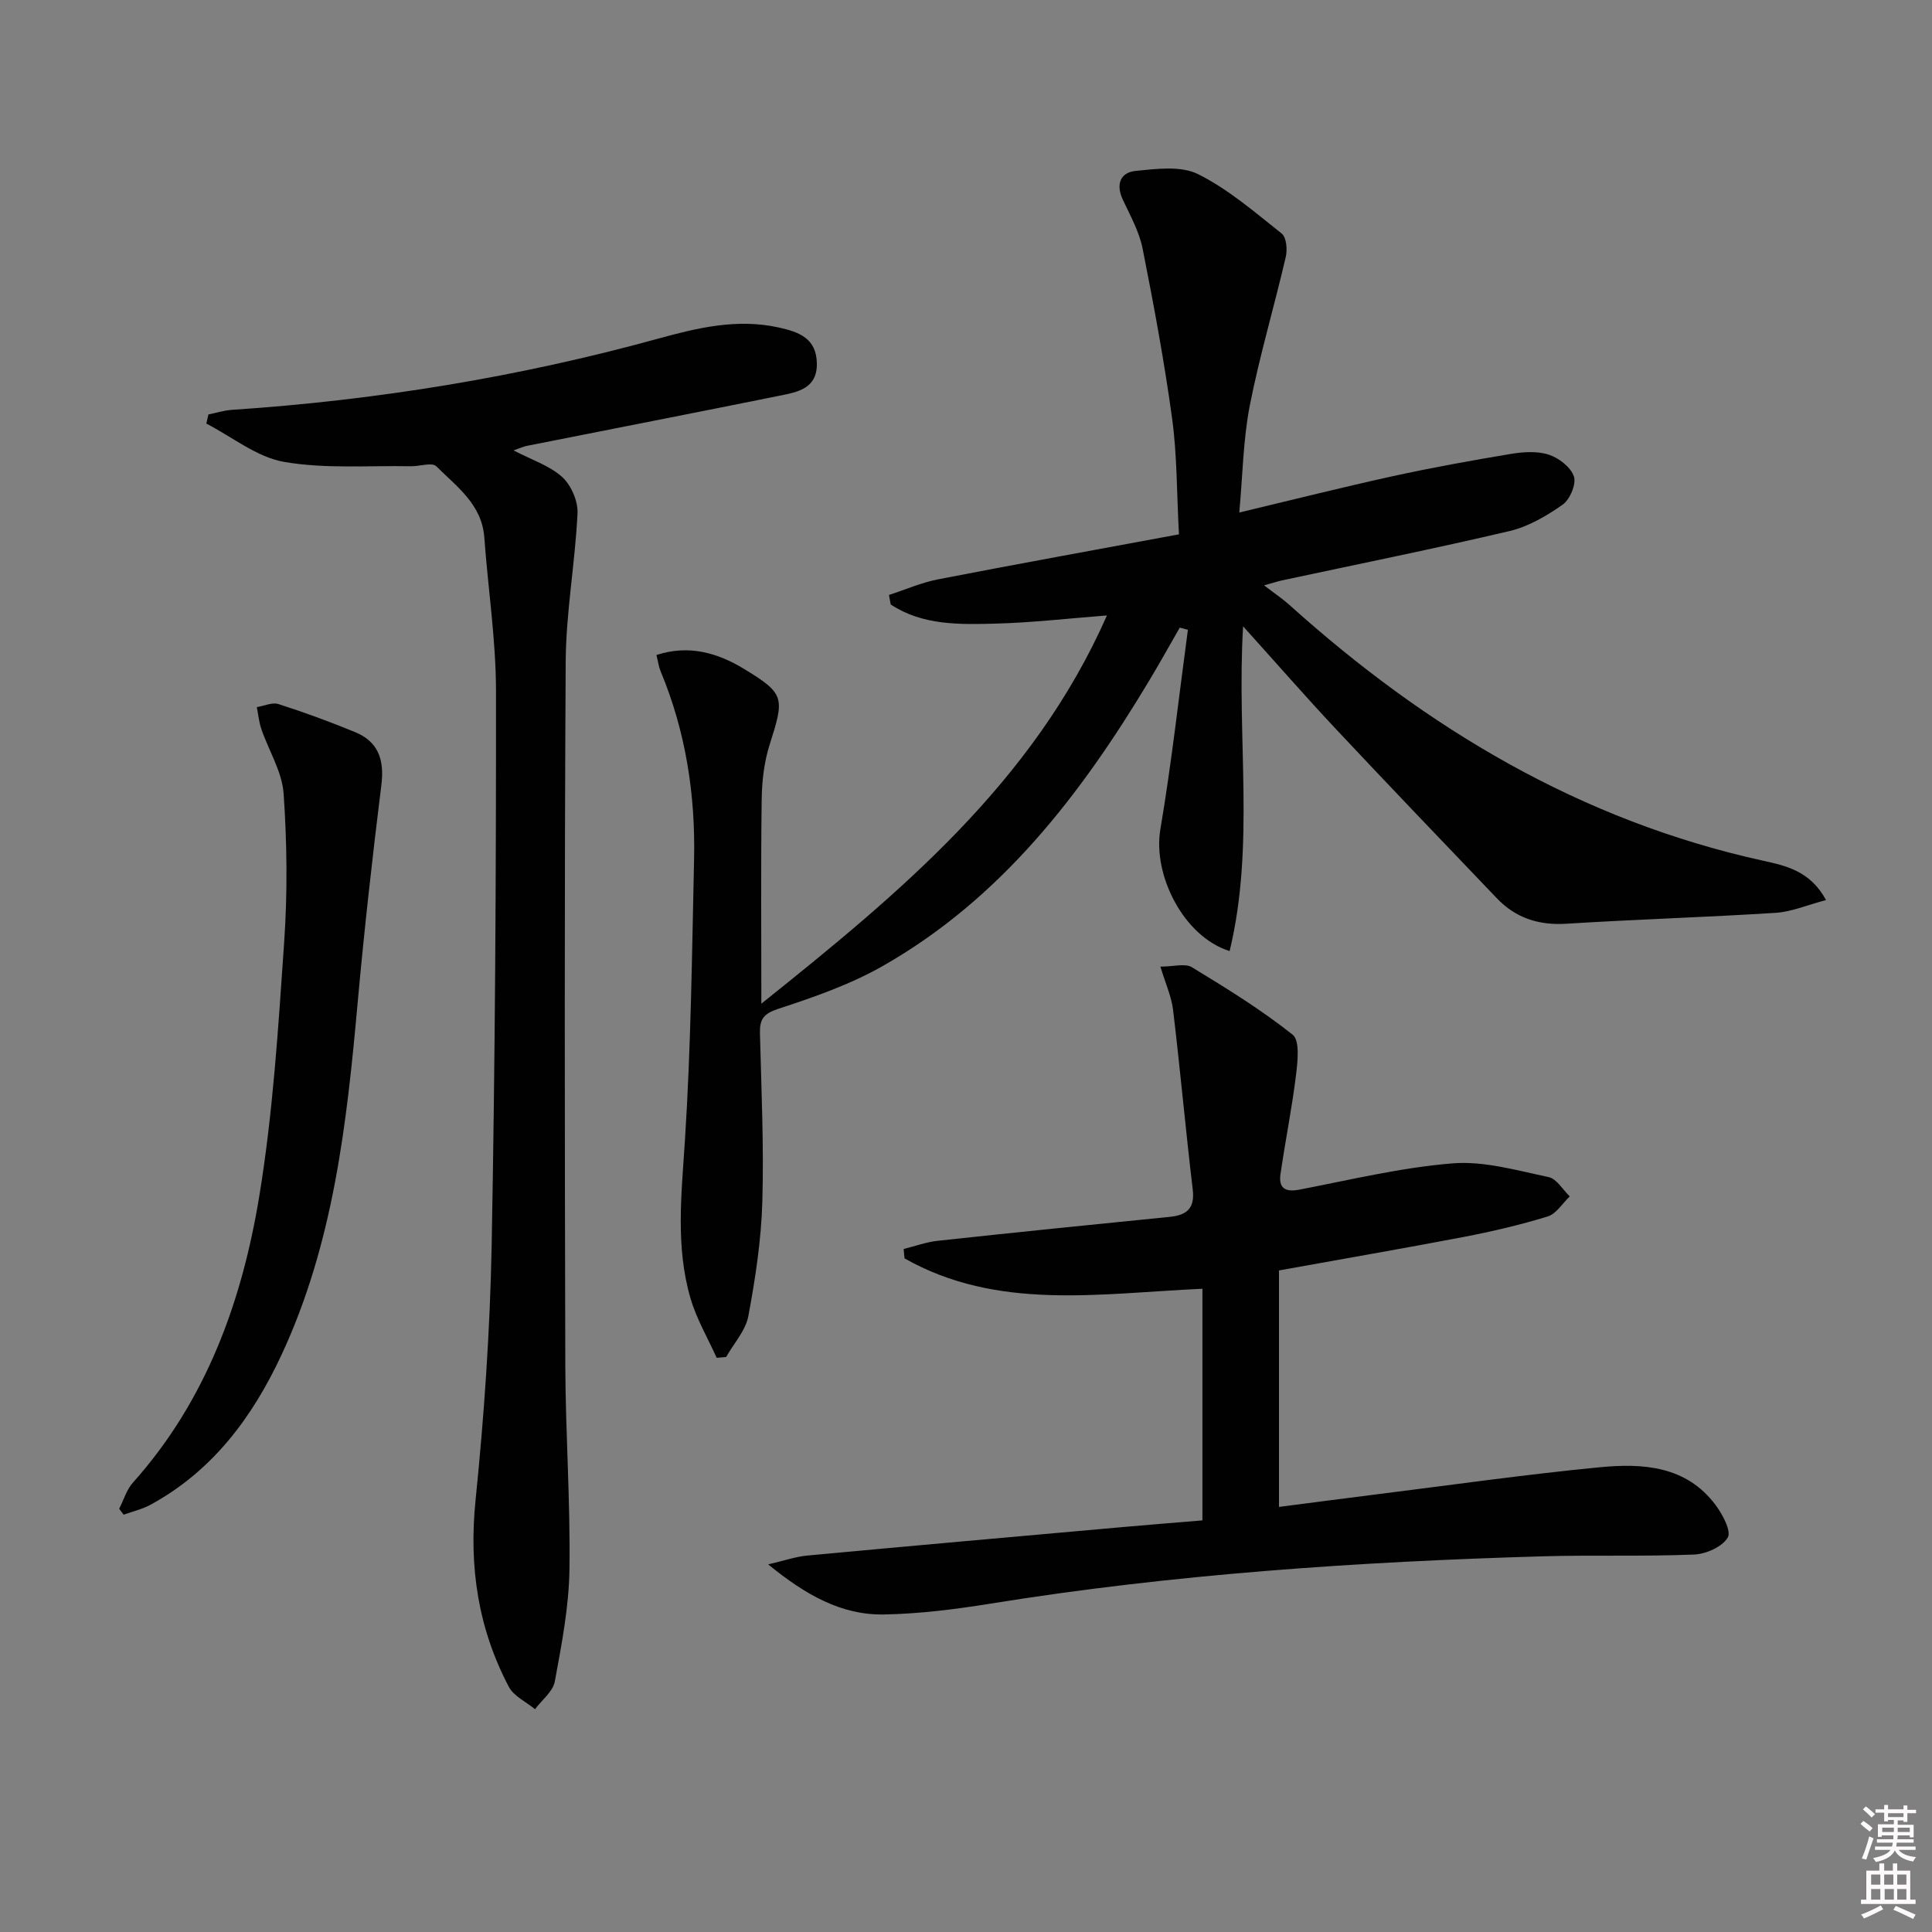
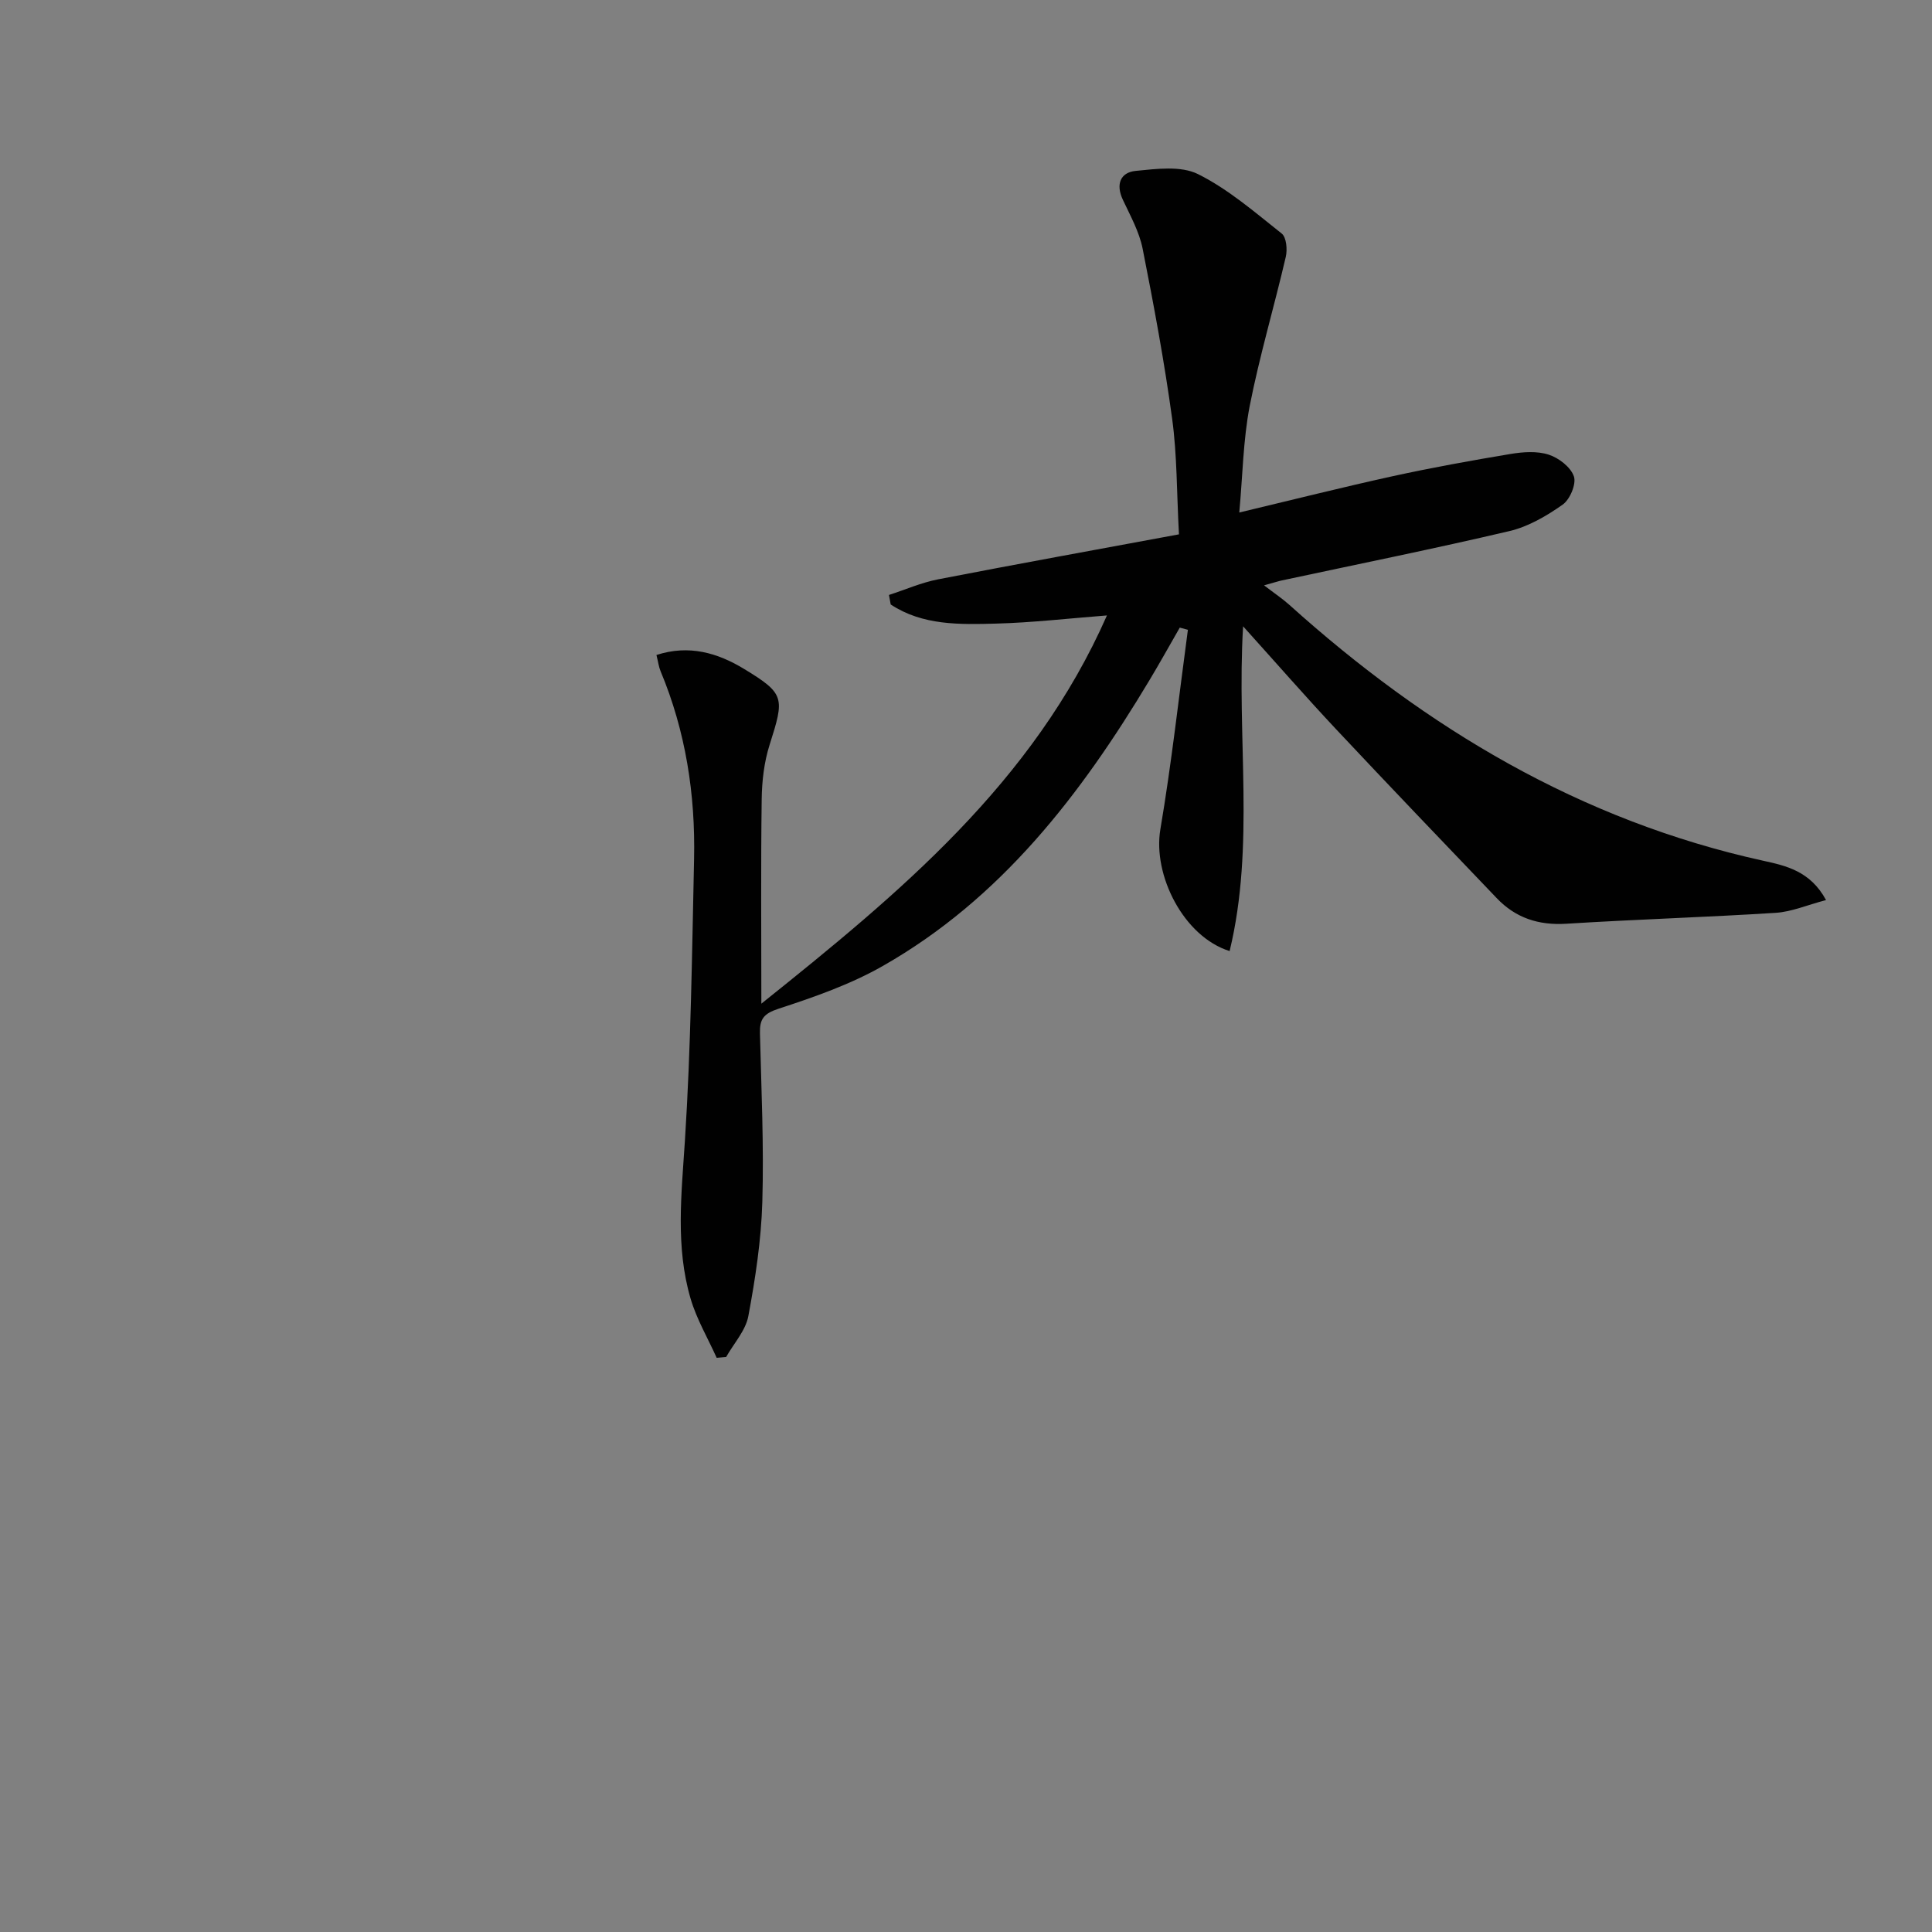
<svg xmlns="http://www.w3.org/2000/svg" enable-background="new 0 0 400 400" viewBox="0 0 400 400">
  <rect x="0" y="0" width="400" height="400" fill="#808080" stroke="none" />
-   <path d="m385.2 377.6.6-.6c.6.4 1.3.9 1.9 1.5l-.6.7c-.8-.6-1.4-1.1-1.9-1.6zm.3 7.1c.6-1.4 1.1-2.9 1.5-4.5.3.1.6.3.9.4-.5 1.4-1 2.9-1.5 4.4l-.9-.2zm.2-10.1.6-.6c.7.5 1.3 1.1 1.9 1.6l-.7.7c-.6-.6-1.2-1.2-1.8-1.7zm8.4-.8h.8v.9h1.8v.7h-1.8v1.8h-.8v-.3h-1.2v.9h3.3v2.6h-.8v-.4h-2.5c0 .3 0 .6-.1.8h3.4v.7h-3.5c0 .3-.1.6-.1.8h4v.7h-3.5c.7.9 1.9 1.3 3.6 1.5-.2.2-.4.5-.6.9-1.9-.3-3.2-1.1-3.8-2.3-.5 1.1-1.8 2-3.9 2.4-.2-.3-.4-.5-.6-.8 1.9-.4 3.1-.9 3.6-1.7h-3.2v-.7h3.5c.1-.2.1-.5.2-.8h-3.3v-.7h3.4c0-.2 0-.5 0-.8h-2.4v.3h-.8v-2.6h3.3v-.9h-1.2v.3h-.8v-1.8h-1.8v-.7h1.8v-.9h.8v.9h3.2zm-4.4 5.5h2.4c0-.3 0-.6 0-.9h-2.4zm1.2-3.1h3.2v-.8h-3.2zm4.4 2.2h-2.4v.9h2.5v-.9z" fill="#fcfafa" />
-   <path d="m389.2 385.8h.9v1.5h1.8v-1.5h.9v1.5h2.7v6h1.1v.9h-11.3v-.9h1.1v-6h2.7v-1.5zm.2 8.7.5.8c-1.2.6-2.5 1.3-4 1.9-.2-.3-.3-.6-.6-.8 1.6-.6 3-1.3 4.1-1.9zm-2-4.3h1.9v-2.1h-1.9zm0 3.1h1.9v-2.2h-1.9zm2.7-3.1h1.9v-2.1h-1.9zm.1 3.1h1.9v-2.2h-1.9zm2.3 1.3c1.4.6 2.7 1.2 4.1 1.8l-.5.9c-1.5-.7-2.8-1.4-4.1-1.9zm2.2-6.5h-1.9v2.1h1.9zm-1.9 5.2h1.9v-2.2h-1.9z" fill="#fcfafa" />
  <g fill="#010101">
    <path d="m256.58 106.11c11.12-2.65 21.39-5.24 31.73-7.51 8.09-1.77 16.26-3.25 24.43-4.61 2.58-.43 5.49-.64 7.9.14 2.09.67 4.57 2.59 5.22 4.51.53 1.57-.82 4.78-2.33 5.84-3.32 2.34-7.1 4.55-11 5.47-15.65 3.68-31.41 6.85-47.13 10.22-.63.13-1.24.34-3.69 1.02 2.3 1.76 3.87 2.81 5.26 4.06 28.41 25.57 60.29 44.64 98.05 52.95 4.66 1.03 9.77 2.09 13.04 8.15-3.9 1.02-7.12 2.43-10.41 2.64-14.44.92-28.9 1.35-43.34 2.26-5.75.36-10.51-1.19-14.42-5.29-11.15-11.66-22.32-23.31-33.36-35.08-6.25-6.67-12.26-13.56-19.16-21.21-1.38 23.06 2.51 45.33-2.79 67.24-9.54-2.99-15.94-15.74-14.34-25.2 2.32-13.7 3.84-27.53 5.7-41.31-.56-.15-1.12-.3-1.68-.46-2.09 3.64-4.13 7.31-6.29 10.91-14.19 23.67-30.74 45.24-55.24 59.17-6.7 3.81-14.18 6.42-21.55 8.83-3.09 1.01-3.91 2.15-3.84 5.08.29 11.64.83 23.3.49 34.93-.23 7.9-1.44 15.82-2.89 23.61-.56 3.01-3.01 5.66-4.6 8.48-.65.06-1.31.11-1.96.17-1.83-4.07-4.15-8-5.4-12.25-3.15-10.73-1.89-21.63-1.18-32.64 1.25-19.41 1.47-38.88 1.9-58.33.29-13.41-1.73-26.48-6.94-38.95-.37-.88-.48-1.87-.85-3.34 6.76-2.21 12.73-.4 18.12 2.87 8.52 5.17 8.4 5.98 5.31 15.72-1.14 3.58-1.59 7.5-1.64 11.28-.19 13.95-.07 27.9-.07 42.32 28.54-22.84 56.27-45.71 71.55-80.38-7.99.62-15.48 1.49-22.98 1.69s-15.17.41-21.79-3.96c-.12-.66-.24-1.31-.36-1.97 3.4-1.1 6.72-2.57 10.2-3.24 16.42-3.19 32.88-6.16 49.84-9.31-.47-8.69-.38-16.35-1.4-23.86-1.61-11.82-3.8-23.57-6.12-35.28-.7-3.52-2.55-6.83-4.1-10.14-1.5-3.2-.51-5.66 2.67-5.97 4.29-.42 9.34-1.1 12.9.67 6.28 3.13 11.77 7.9 17.33 12.31.97.77 1.19 3.3.84 4.81-2.4 10.33-5.44 20.52-7.48 30.92-1.36 7.09-1.45 14.45-2.15 22.02z" />
-     <path d="m264.8 263.03v48.96c6.57-.85 13.26-1.73 19.96-2.57 15.48-1.93 30.93-4.14 46.45-5.64 8.89-.86 17.89-.32 23.97 7.8 1.46 1.94 3.32 5.45 2.53 6.76-1.16 1.92-4.49 3.41-6.96 3.51-10.48.43-20.99.07-31.47.37-38.22 1.12-76.32 3.69-114.12 9.78-7.31 1.18-14.73 2.12-22.12 2.26-8.82.16-16.21-4.02-24-10.37 3.33-.77 5.69-1.61 8.12-1.83 21.66-2.02 43.33-3.94 64.99-5.87 5.62-.5 11.25-.95 16.8-1.41 0-15.96 0-31.8 0-47.96-21.5.99-42.49 4.59-61.68-6.29-.06-.65-.12-1.29-.18-1.94 2.36-.58 4.69-1.44 7.08-1.7 15.99-1.73 31.99-3.36 47.99-4.95 3.56-.36 5.25-1.74 4.78-5.69-1.47-12.35-2.58-24.75-4.06-37.1-.34-2.85-1.6-5.58-2.63-9.02 2.73 0 5.1-.73 6.51.12 7.16 4.35 14.33 8.78 20.87 13.97 1.51 1.2 1.04 5.53.7 8.32-.84 6.88-2.23 13.69-3.22 20.56-.4 2.81.89 3.78 3.87 3.21 10.56-2.03 21.11-4.59 31.78-5.45 6.52-.52 13.3 1.47 19.86 2.84 1.67.35 2.93 2.61 4.38 4-1.5 1.43-2.78 3.6-4.55 4.15-5.69 1.75-11.52 3.11-17.37 4.24-12.35 2.36-24.77 4.5-38.28 6.94z" />
-     <path d="m106.33 93.25c3.75 1.96 7.43 3.14 10.05 5.5 1.87 1.69 3.31 5.01 3.19 7.52-.49 10.27-2.39 20.5-2.45 30.75-.28 48.5-.2 97-.08 145.5.04 14.14 1.06 28.29.86 42.42-.11 7.75-1.62 15.52-3.03 23.18-.38 2.1-2.68 3.84-4.1 5.75-1.84-1.52-4.39-2.68-5.42-4.63-6.36-12.07-8.29-24.85-6.9-38.55 1.78-17.51 3-35.12 3.34-52.71.72-38.3.93-76.62.9-114.93-.01-10.59-1.65-21.18-2.42-31.78-.5-6.85-5.71-10.52-9.94-14.73-.88-.88-3.48.03-5.28-.01-8.76-.17-17.69.58-26.23-.9-5.65-.98-10.75-5.18-16.1-7.93.14-.63.29-1.26.43-1.89 1.6-.32 3.2-.84 4.81-.95 29.92-1.99 59.36-6.78 88.28-14.74 8.17-2.25 16.38-4.23 25.02-2.31 4.25.94 7.75 2.27 7.86 7.38.11 5.29-4.01 5.99-7.74 6.74-17.4 3.52-34.83 6.91-52.24 10.37-.78.15-1.54.51-2.81.95z" />
-     <path d="m24.67 312.38c.93-1.82 1.53-3.95 2.85-5.42 15.17-16.96 22.59-37.53 26.17-59.36 2.84-17.31 3.93-34.94 5.14-52.47.71-10.23.6-20.58-.11-30.81-.31-4.53-3.07-8.88-4.6-13.35-.5-1.46-.65-3.05-.95-4.57 1.5-.24 3.18-1.04 4.48-.63 5.36 1.72 10.66 3.66 15.86 5.8 4.85 2 6.09 5.77 5.45 10.93-1.86 14.97-3.54 29.96-4.9 44.98-2.25 25.02-4.99 49.91-15.79 73.06-6.03 12.92-14.27 24-27.09 30.99-1.72.94-3.71 1.39-5.58 2.07-.31-.4-.62-.81-.93-1.22z" />
  </g>
</svg>